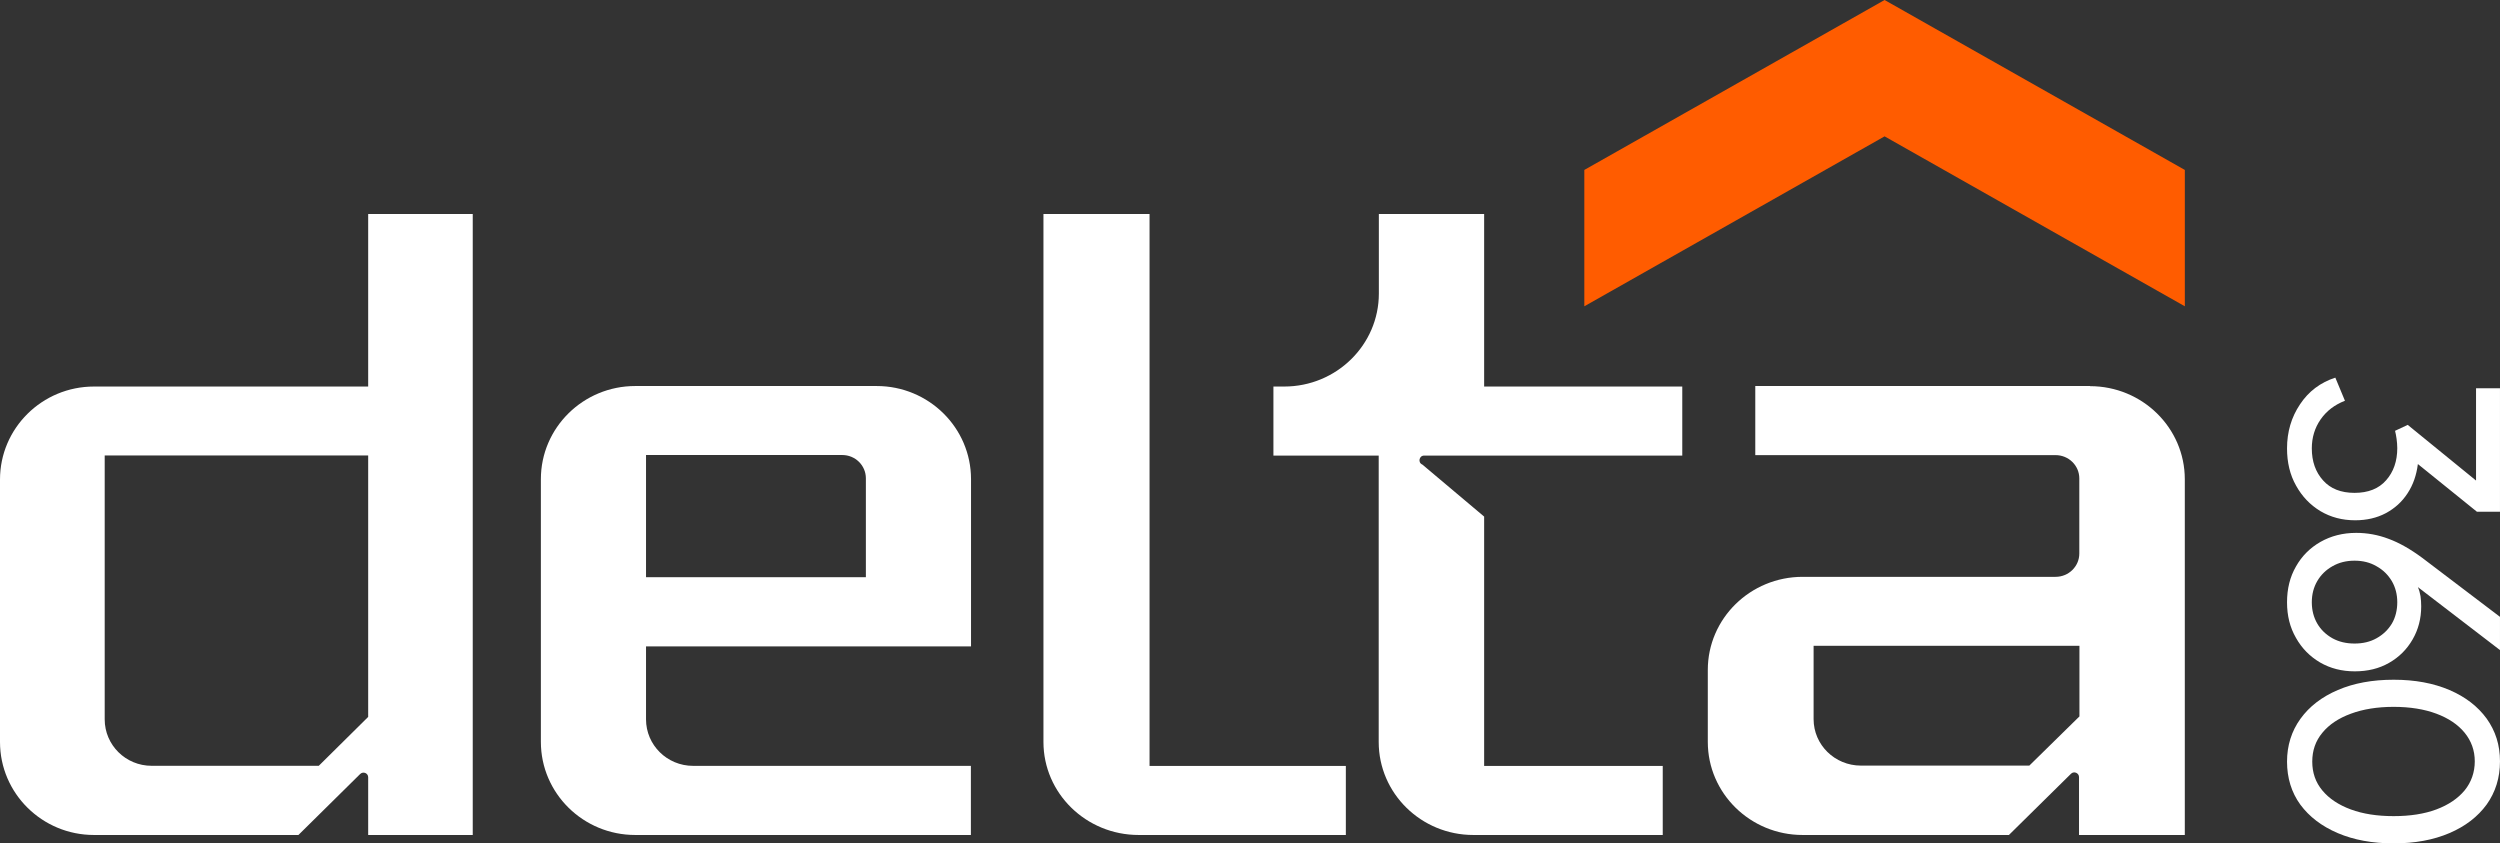
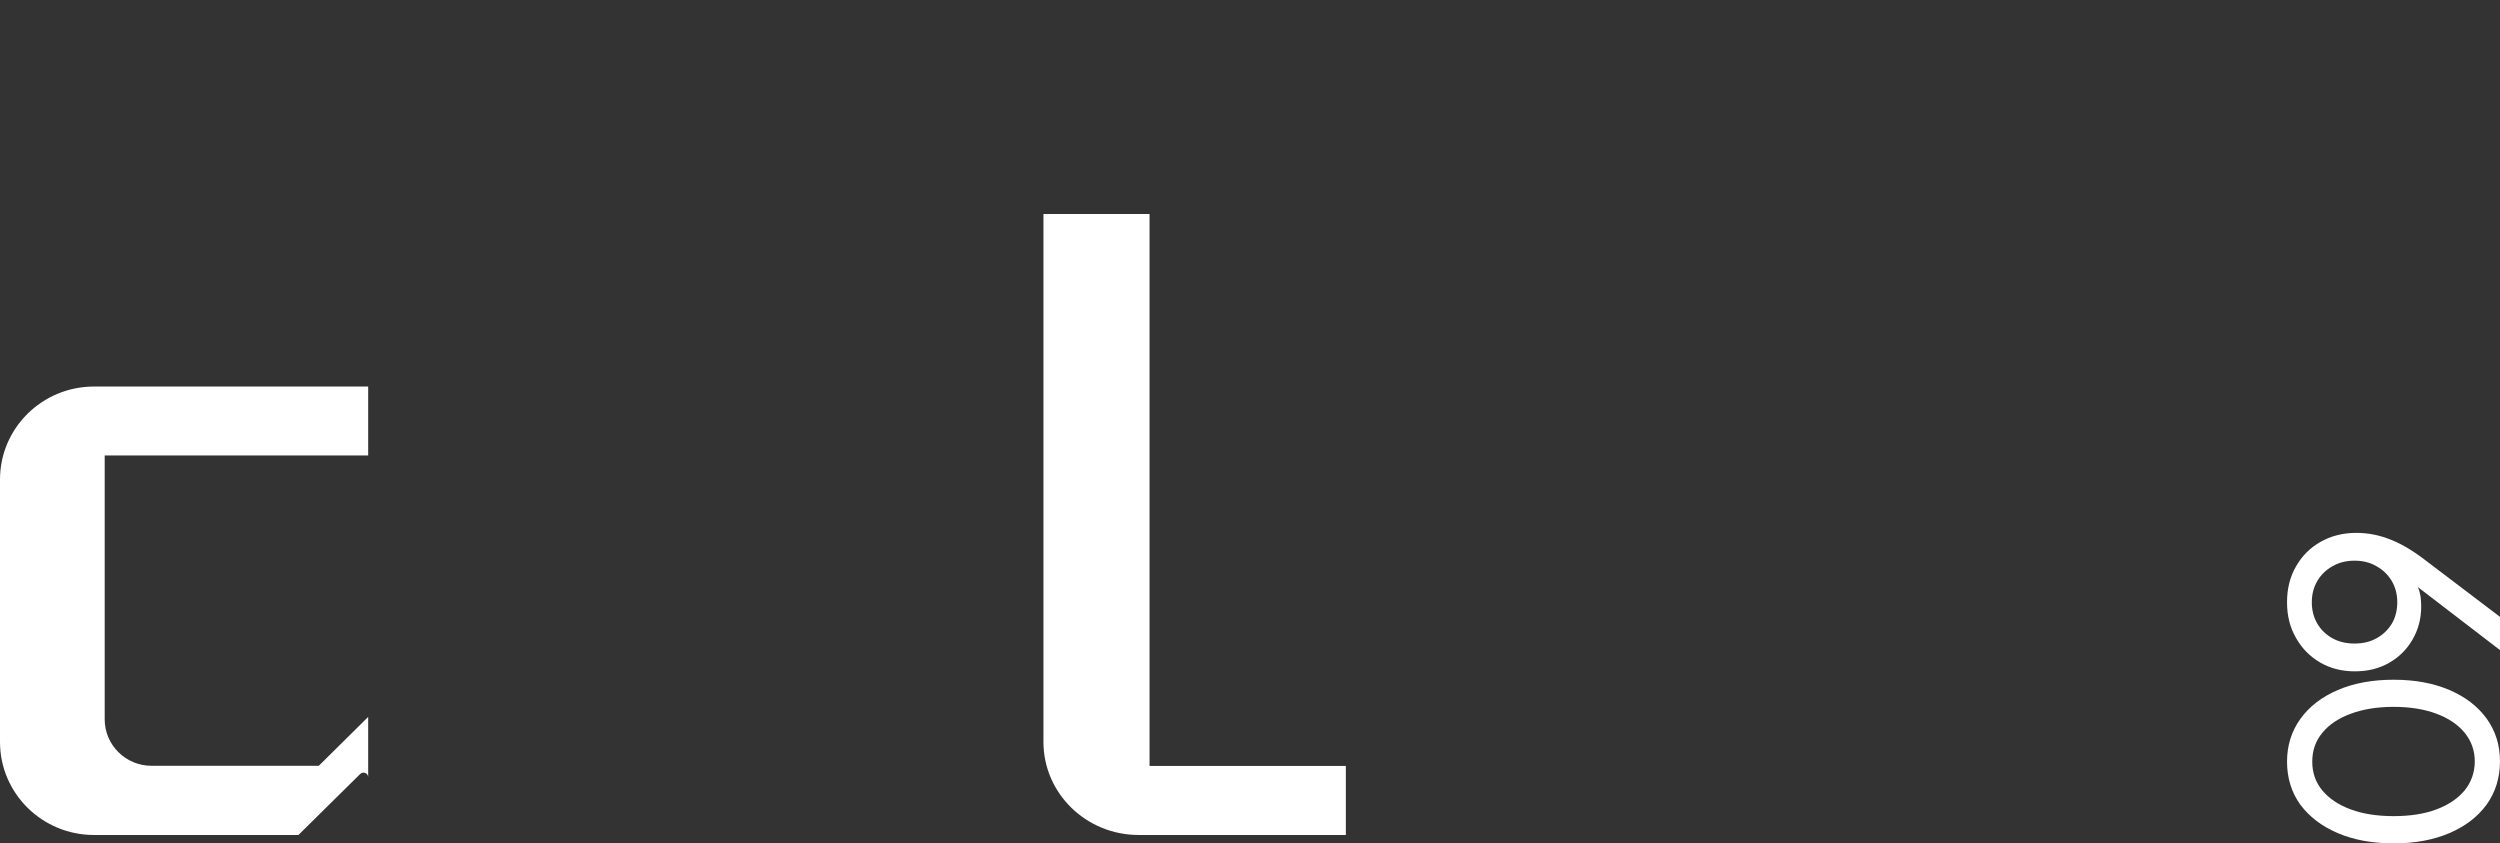
<svg xmlns="http://www.w3.org/2000/svg" width="166" height="56" viewBox="0 0 166 56" fill="none">
  <rect x="0" y="0" width="166" height="56" fill="#333333" stroke="none" />
  <path d="M76.32 14.209H69.285V49.267C69.285 52.676 72.118 55.443 75.608 55.443H89.364V50.858H76.33V14.209H76.32Z" fill="white" />
-   <path d="M24.438 25.666H6.24C2.796 25.666 0 28.433 0 31.842V49.267C0 52.676 2.796 55.443 6.24 55.443H19.815L23.917 51.392C24.118 51.202 24.447 51.337 24.447 51.609V55.443H31.39V14.209H24.447V25.666H24.438ZM24.438 47.612L21.167 50.849H10.068C8.341 50.849 6.952 49.466 6.952 47.766V30.241H24.447V47.603L24.438 47.612Z" fill="white" />
-   <path d="M98.547 14.209H91.556V19.49C91.556 22.899 88.74 25.666 85.272 25.666H84.555V30.25H91.546V49.267C91.546 52.676 94.362 55.443 97.83 55.443H110.406V50.858H98.547V34.301L94.444 30.847C94.132 30.721 94.224 30.25 94.564 30.25H111.703V25.666H98.547V14.209Z" fill="white" />
-   <path d="M58.21 25.632H42.181C38.722 25.632 35.914 28.402 35.914 31.815V49.26C35.914 52.673 38.722 55.443 42.181 55.443H64.467V50.853H46.025C44.291 50.853 42.896 49.468 42.896 47.766V42.923H64.476V31.815C64.476 28.402 61.669 25.632 58.21 25.632ZM57.494 38.324H42.896V30.213H55.925C56.788 30.213 57.494 30.901 57.494 31.761V38.324Z" fill="white" />
-   <path d="M138.785 25.632H116.551V30.22H136.489C137.356 30.22 138.066 30.908 138.066 31.768V36.755C138.066 37.605 137.365 38.302 136.489 38.302H119.694C116.219 38.302 113.398 41.071 113.398 44.483V49.262C113.398 52.674 116.219 55.443 119.694 55.443H133.392L137.513 51.379C137.706 51.18 138.047 51.325 138.047 51.597V55.443H145.071V31.822C145.071 28.41 142.251 25.641 138.775 25.641L138.785 25.632ZM138.066 47.578L134.747 50.836H123.566C121.824 50.836 120.423 49.452 120.423 47.75V42.881H138.075V47.578H138.066Z" fill="white" />
-   <path d="M105.199 11.284V20.338L125.136 9.054L145.073 20.338V11.284L125.136 0L105.199 11.284Z" fill="#FF5C00" />
-   <path d="M164.409 25.783V31.908L159.872 28.211L159.031 28.606C159.068 28.753 159.105 28.928 159.133 29.14C159.16 29.351 159.179 29.553 159.179 29.756C159.179 30.62 158.929 31.338 158.439 31.889C157.95 32.45 157.247 32.726 156.342 32.726C155.436 32.726 154.743 32.45 154.253 31.899C153.754 31.347 153.504 30.639 153.504 29.774C153.504 29.057 153.698 28.413 154.087 27.852C154.484 27.282 155.02 26.877 155.704 26.61L155.066 25.075C154.077 25.396 153.292 25.985 152.719 26.85C152.146 27.705 151.859 28.68 151.859 29.774C151.859 30.703 152.053 31.531 152.46 32.248C152.857 32.965 153.393 33.526 154.077 33.94C154.761 34.345 155.528 34.547 156.379 34.547C157.136 34.547 157.82 34.391 158.412 34.078C159.012 33.756 159.493 33.324 159.863 32.754C160.232 32.193 160.454 31.549 160.547 30.813L164.465 33.977H165.999V25.783H164.409Z" fill="white" />
+   <path d="M24.438 25.666H6.24C2.796 25.666 0 28.433 0 31.842V49.267C0 52.676 2.796 55.443 6.24 55.443H19.815L23.917 51.392C24.118 51.202 24.447 51.337 24.447 51.609V55.443V14.209H24.447V25.666H24.438ZM24.438 47.612L21.167 50.849H10.068C8.341 50.849 6.952 49.466 6.952 47.766V30.241H24.447V47.603L24.438 47.612Z" fill="white" />
  <path d="M165.999 40.959L160.842 37.045C160.057 36.463 159.308 36.038 158.606 35.78C157.903 35.512 157.183 35.383 156.452 35.383C155.565 35.383 154.78 35.586 154.077 35.983C153.384 36.38 152.839 36.925 152.451 37.617C152.053 38.309 151.859 39.094 151.859 39.989C151.859 40.885 152.053 41.66 152.451 42.352C152.839 43.045 153.375 43.589 154.05 43.986C154.734 44.383 155.501 44.577 156.36 44.577C157.22 44.577 157.977 44.392 158.633 44.014C159.299 43.636 159.816 43.119 160.195 42.463C160.574 41.808 160.768 41.079 160.768 40.257C160.768 40.017 160.75 39.795 160.722 39.583C160.685 39.371 160.63 39.168 160.547 38.983L165.999 43.165V40.959ZM158.818 41.411C158.569 41.817 158.236 42.14 157.802 42.38C157.377 42.62 156.887 42.731 156.342 42.731C155.796 42.731 155.307 42.62 154.872 42.38C154.447 42.14 154.105 41.817 153.865 41.402C153.625 40.986 153.504 40.516 153.504 39.989C153.504 39.463 153.625 39.002 153.865 38.586C154.105 38.171 154.447 37.839 154.872 37.599C155.307 37.349 155.796 37.229 156.342 37.229C156.887 37.229 157.377 37.349 157.802 37.599C158.236 37.839 158.569 38.171 158.818 38.586C159.059 39.002 159.179 39.472 159.179 39.989C159.179 40.506 159.059 41.005 158.818 41.411Z" fill="white" />
  <path d="M165.116 47.717C164.525 46.907 163.706 46.271 162.642 45.816C161.577 45.362 160.349 45.134 158.938 45.134C157.528 45.134 156.291 45.362 155.235 45.816C154.17 46.271 153.343 46.907 152.751 47.726C152.16 48.544 151.859 49.499 151.859 50.572C151.859 51.645 152.151 52.617 152.742 53.427C153.333 54.227 154.161 54.863 155.226 55.318C156.291 55.773 157.528 56 158.938 56C160.349 56 161.577 55.773 162.642 55.318C163.706 54.863 164.525 54.227 165.116 53.418C165.699 52.599 165.999 51.645 165.999 50.553C165.999 49.462 165.699 48.535 165.116 47.717ZM163.652 52.481C163.206 53.018 162.578 53.445 161.777 53.745C160.976 54.045 160.03 54.191 158.938 54.191C157.846 54.191 156.9 54.045 156.09 53.745C155.281 53.445 154.653 53.027 154.207 52.49C153.752 51.945 153.534 51.308 153.534 50.572C153.534 49.835 153.752 49.199 154.207 48.653C154.653 48.108 155.281 47.689 156.099 47.389C156.909 47.089 157.856 46.935 158.938 46.935C160.021 46.935 160.976 47.089 161.777 47.389C162.578 47.689 163.206 48.108 163.652 48.653C164.097 49.199 164.325 49.835 164.325 50.553C164.325 51.272 164.097 51.936 163.652 52.481Z" fill="white" />
</svg>